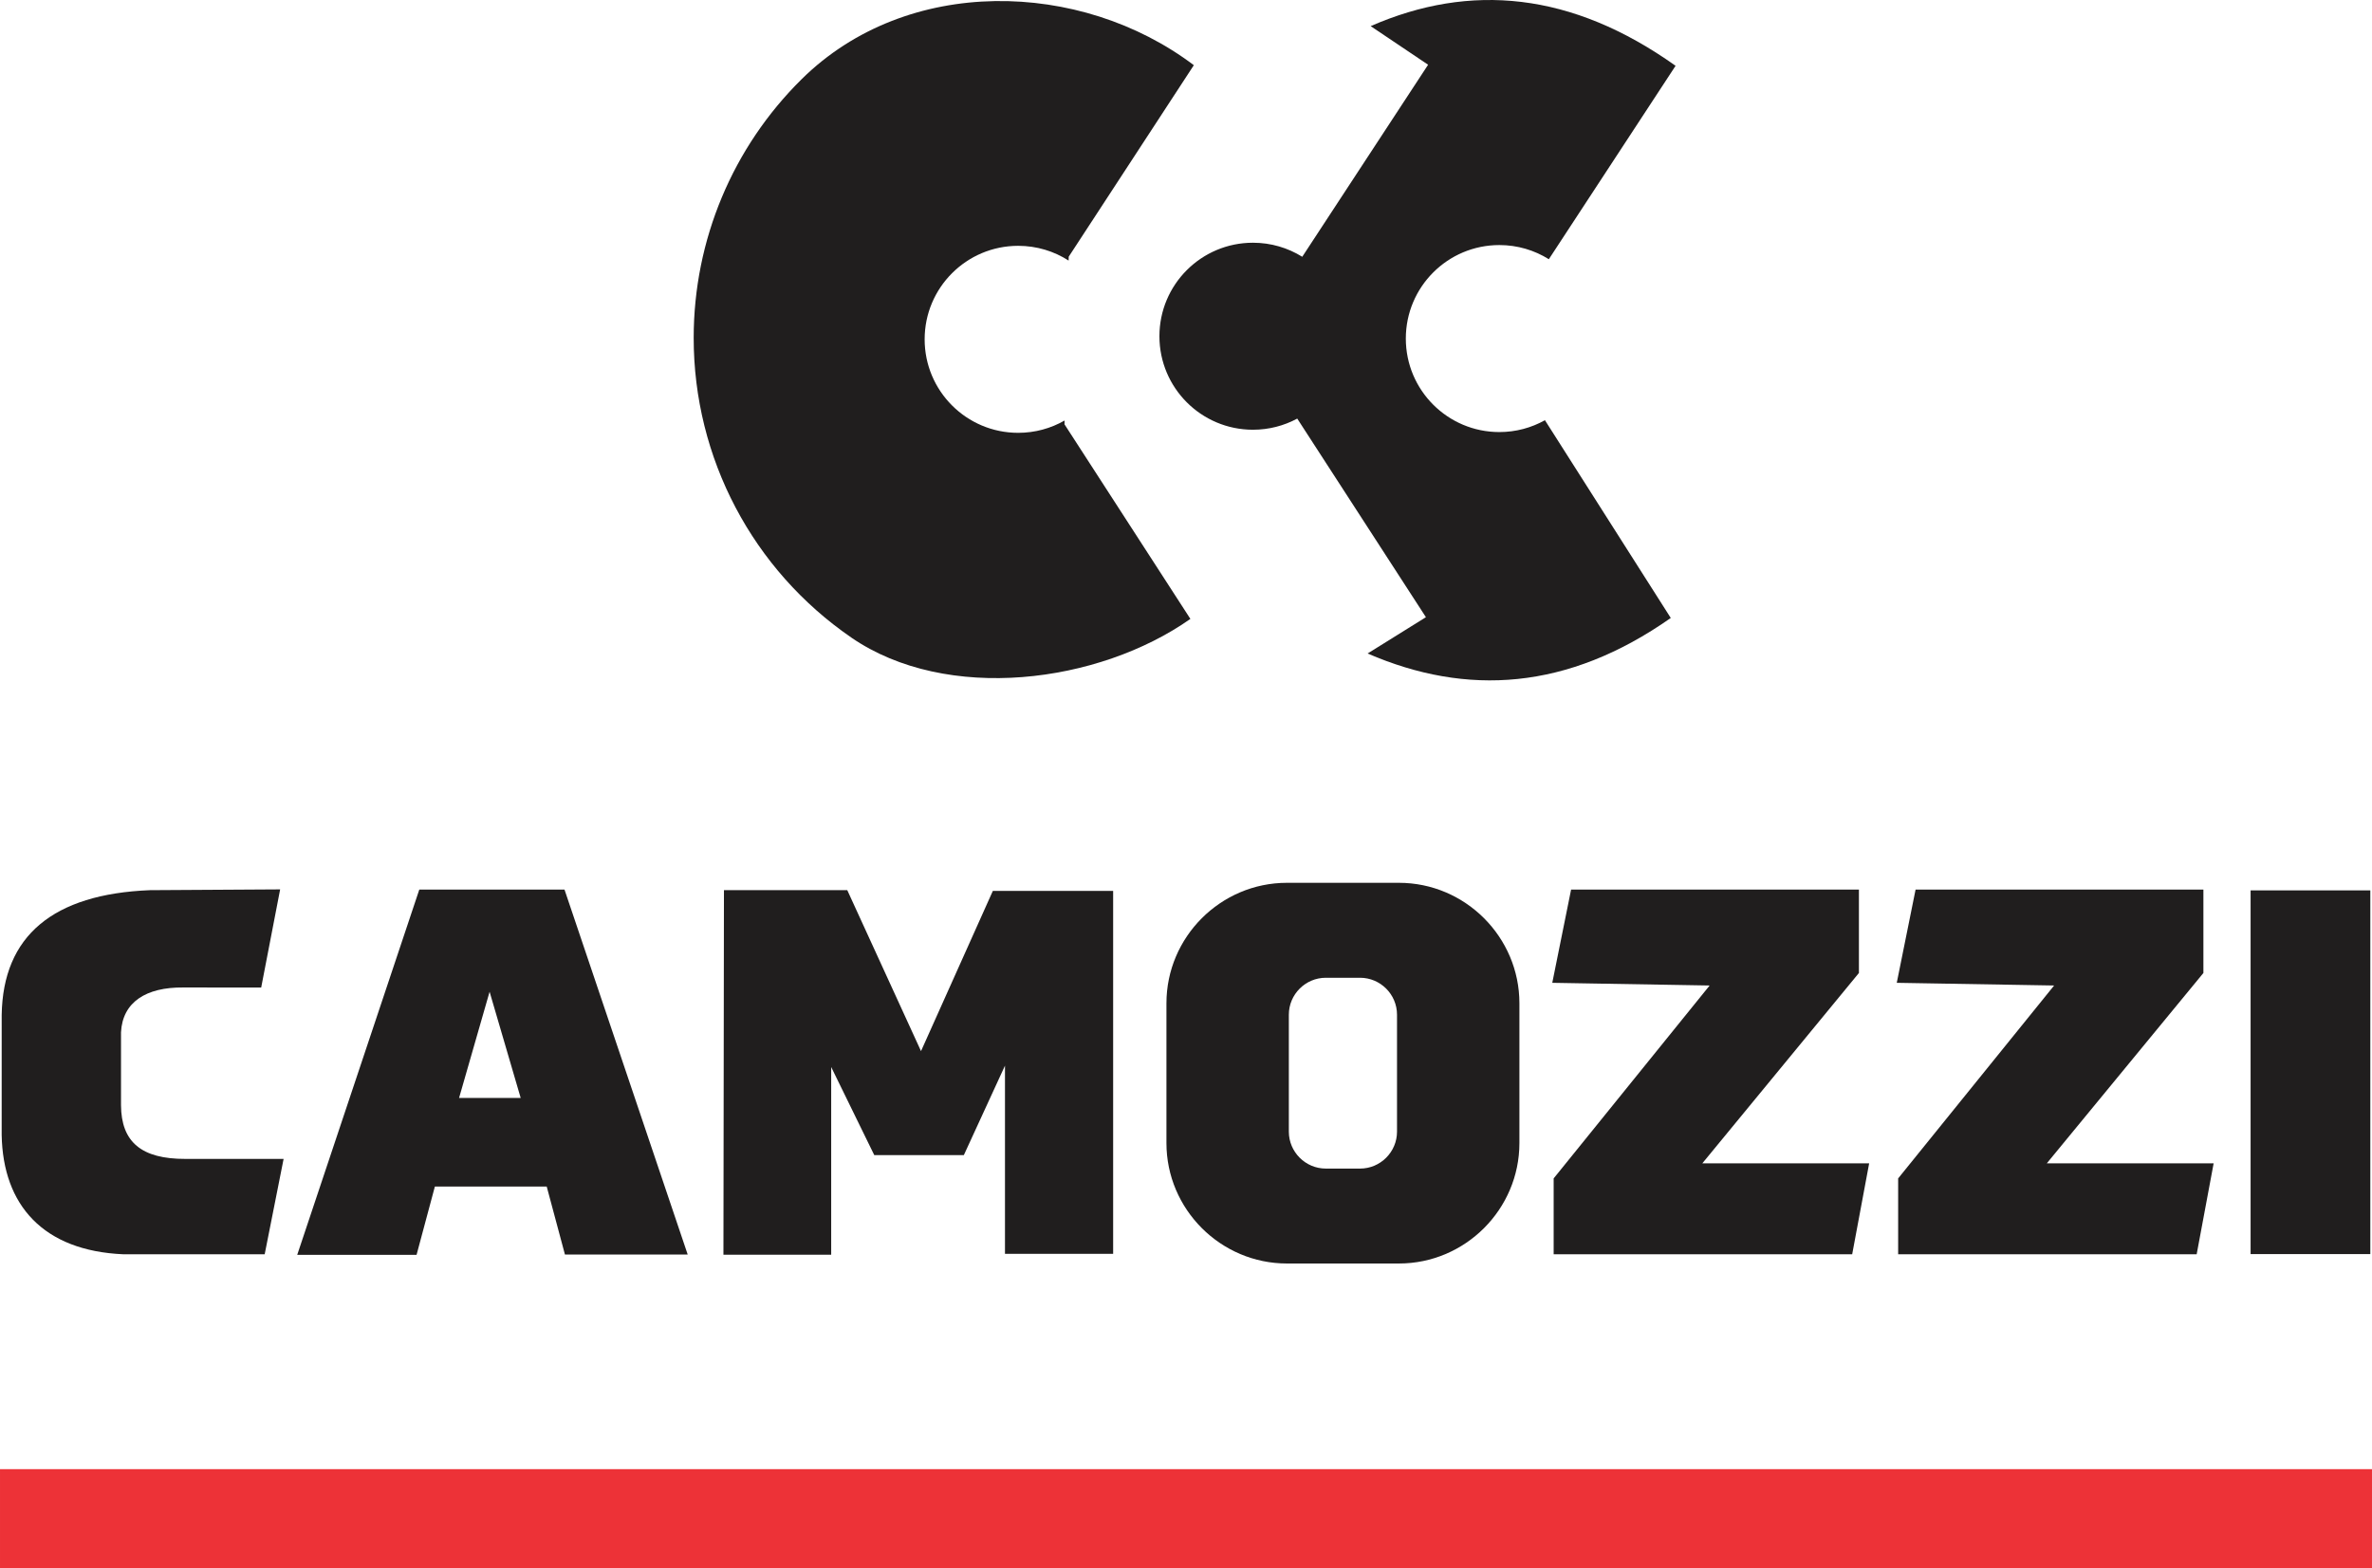
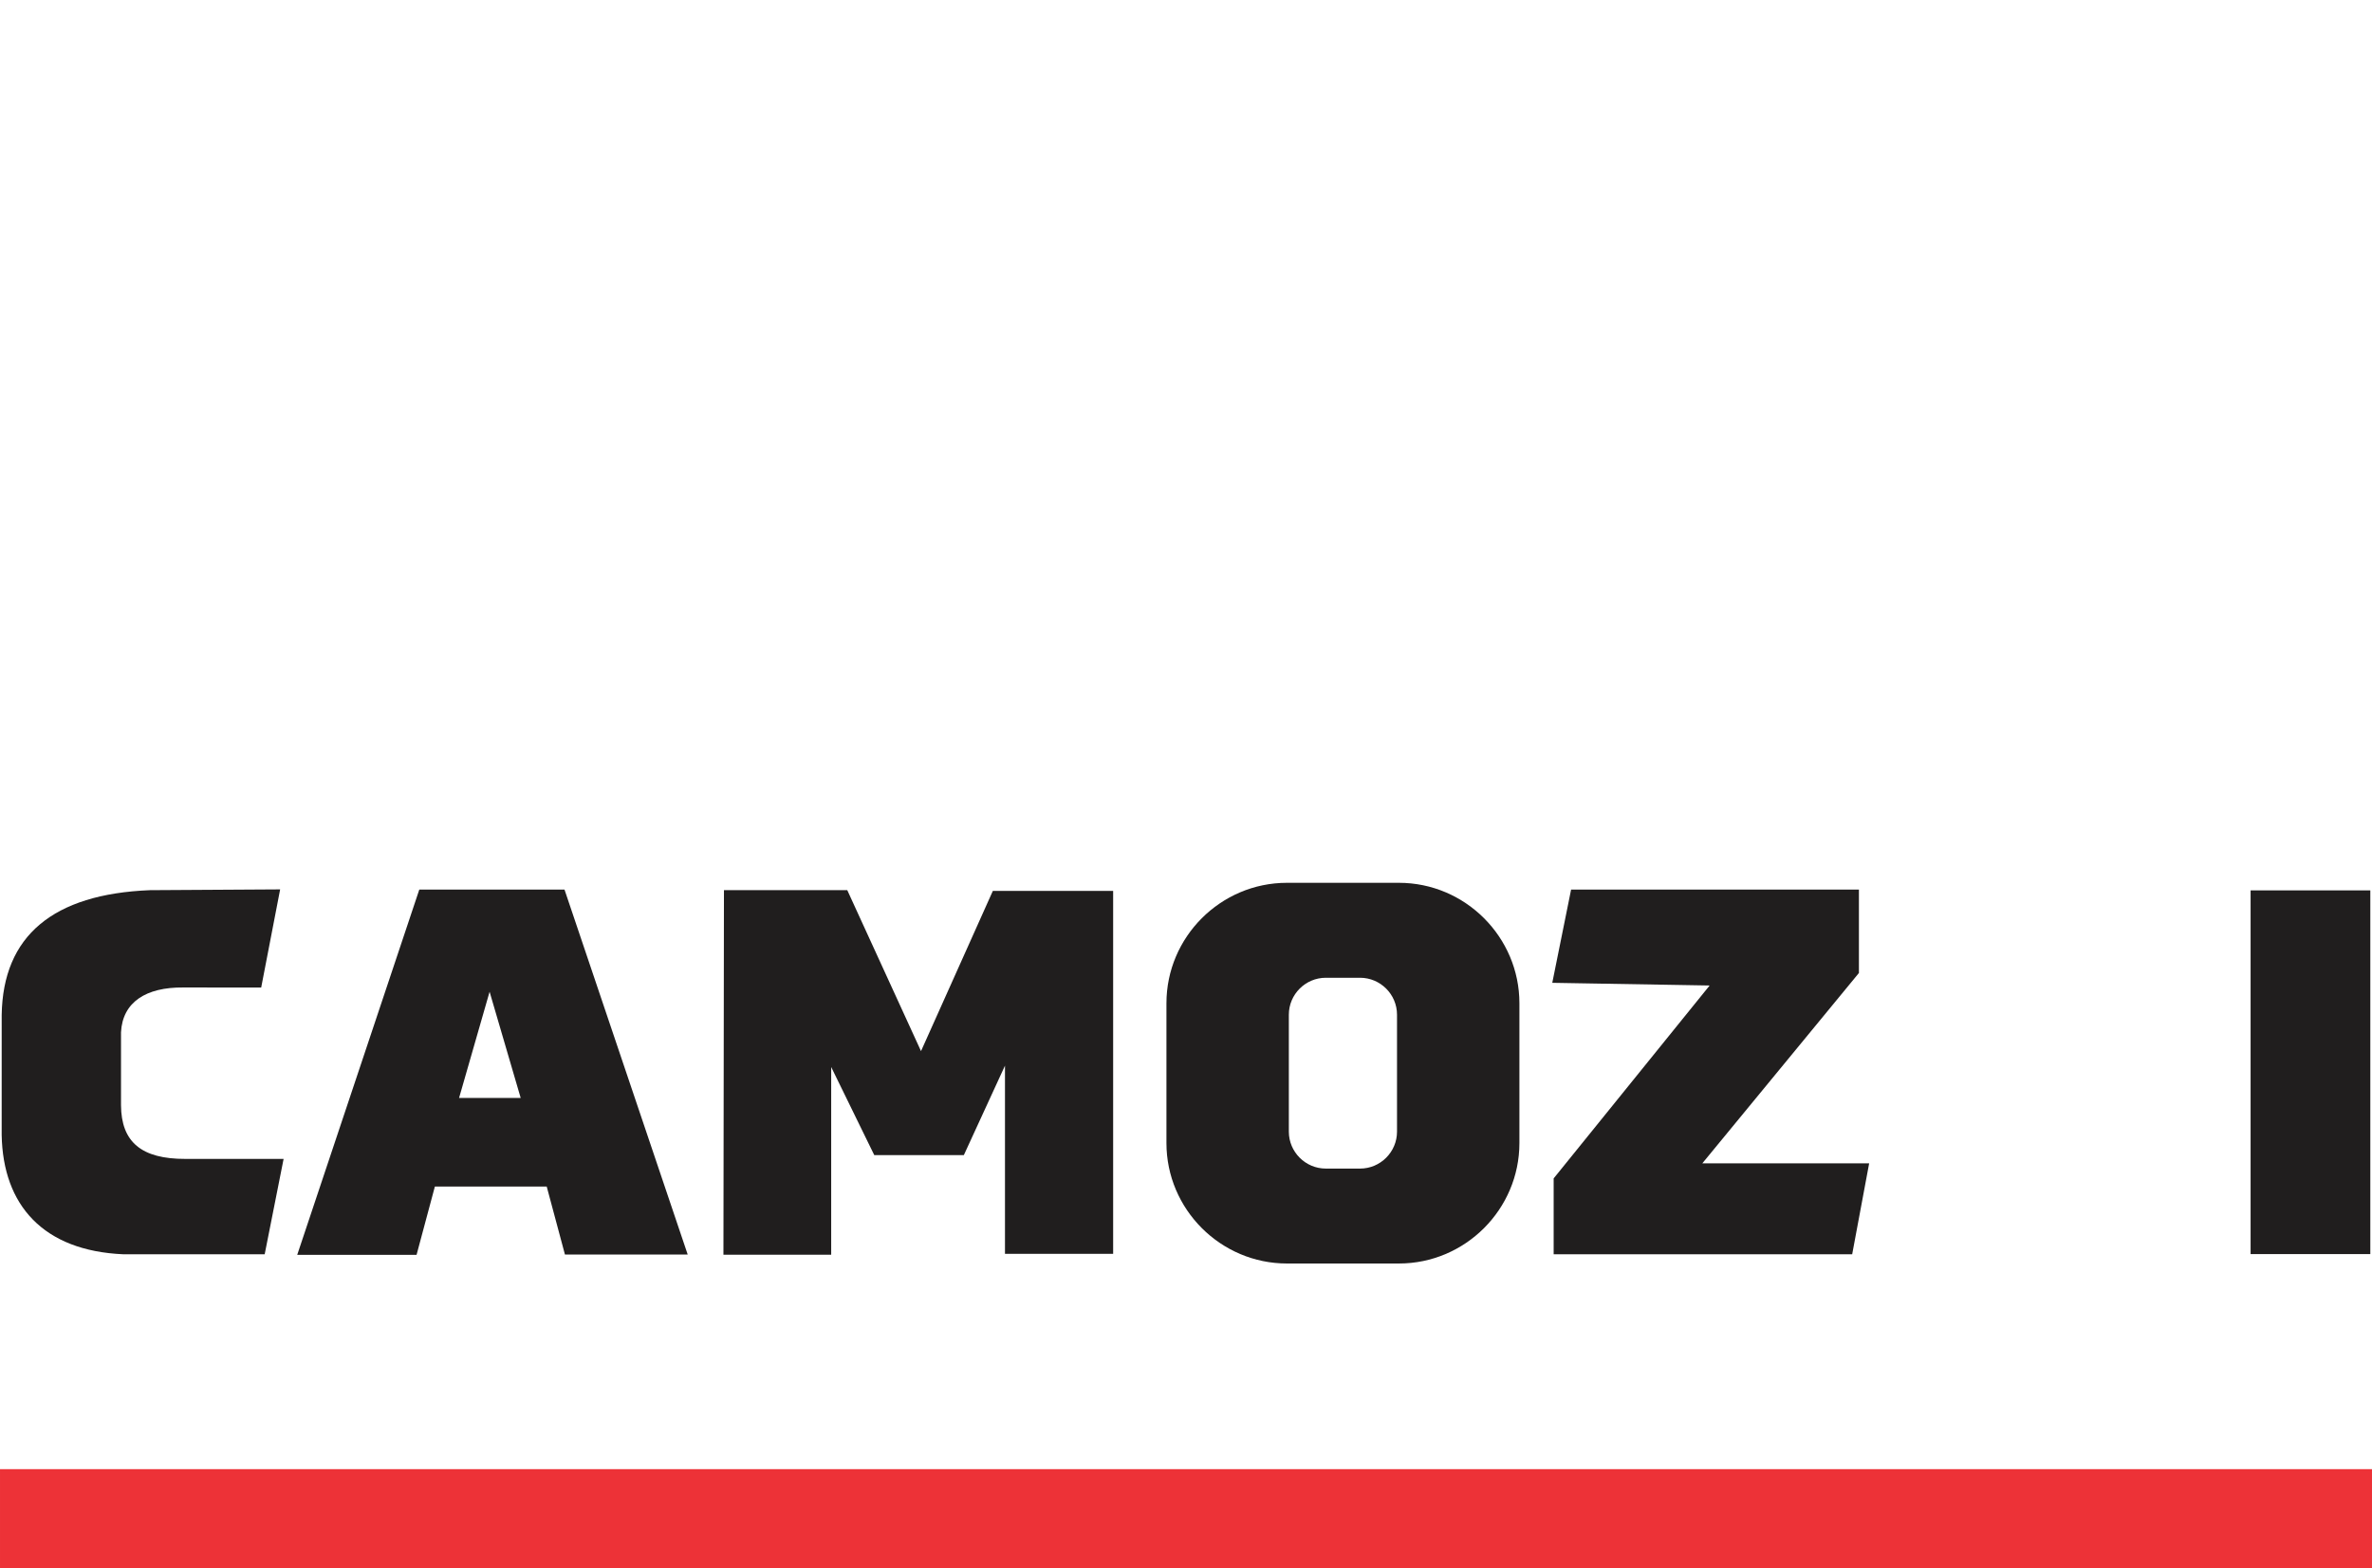
<svg xmlns="http://www.w3.org/2000/svg" xml:space="preserve" width="67.712mm" height="44.771mm" version="1.1" style="shape-rendering:geometricPrecision; text-rendering:geometricPrecision; image-rendering:optimizeQuality; fill-rule:evenodd; clip-rule:evenodd" viewBox="0 0 1732.49 1145.52">
  <defs>
    <style type="text/css">
   
    .str0 {stroke:#ED3237;stroke-width:72.21;stroke-miterlimit:22.926}
    .fil1 {fill:none}
    .fil0 {fill:#201E1E}
   
  </style>
  </defs>
  <g id="Layer_x0020_1">
    <g id="_1471494882544">
-       <path class="fil0" d="M621.79 465.77c-71.95,-49.43 -115.18,-131.07 -115.13,-219.01 0.04,-71.4 28.45,-139.1 78.83,-188.89 76.91,-76.02 203.81,-72.76 286.47,-10.24l-91.38 139.91 -0.07 2.83c-10.63,-6.83 -23.28,-10.78 -36.85,-10.78 -37.72,0 -68.31,30.58 -68.31,68.31 0,37.72 30.58,68.31 68.31,68.31 12.34,0 23.91,-3.27 33.9,-8.99l-0.07 2.76 91.96 142.17c-67.15,47.28 -177.91,61.52 -247.65,13.65z" />
-       <path class="fil0" d="M951.16 187.59l91.92 -140.3 -41.96 -28.21c72.78,-31.82 146.92,-24.95 222.71,28.99l-92.57 141.3c-10.49,-6.55 -22.87,-10.34 -36.15,-10.34 -37.72,0 -68.31,30.58 -68.31,68.31 0,37.72 30.58,68.31 68.31,68.31 12.09,0 23.45,-3.15 33.3,-8.66l91.91 144.48c-75.39,52.9 -149.05,57.29 -221.43,25.95l42.59 -26.52 -93.98 -145.09c-9.63,5.19 -20.65,8.14 -32.36,8.14 -37.72,0 -68.31,-30.58 -68.31,-68.31 0,-37.72 30.58,-68.31 68.31,-68.31 13.22,0 25.55,3.76 36.01,10.26z" />
      <path class="fil0" d="M190.77 721.46l13.84 -71.7 -95.06 0.57c-70.81,2.83 -107.41,33.37 -108.32,91.11l-0.01 87.73c0.91,51.32 30.38,84.62 88.86,87.16l103.24 0 13.82 -69.67 -71.65 0c-32.31,0.1 -46.93,-12.42 -47.11,-39.21l0 -53.31c1.12,-22.11 18.38,-32.98 45.42,-32.72l56.96 0.05z" />
      <path class="fil0" d="M217.09 916.75l87.16 0 13.38 -49.92 81.68 0 13.31 49.66 89.66 0 -89.97 -266.58 -106.06 0 -89.16 266.83zm118.22 -114.64l44.99 0 -22.71 -77.57 -22.29 77.57z" />
      <polygon class="fil0" points="528.39,916.63 528.77,916.63 607.09,916.63 607.09,779.52 638.55,843.87 703.99,843.87 734.03,778.53 734.03,916.01 813.03,916.01 813.03,650.85 725.17,650.85 672.7,767.91 618.83,650.29 528.77,650.29 " />
      <path class="fil0" d="M939.96 644.95l81.81 0c48.4,0 88,39.6 88,88l0 102.12c0,48.4 -39.6,88 -88,88l-81.81 0c-48.4,0 -88,-39.6 -88,-88l0 -102.12c0,-48.4 39.6,-88 88,-88zm28.37 69.37l25.07 0c14.83,0 26.97,12.13 26.97,26.97l0 85.46c0,14.83 -12.13,26.97 -26.97,26.97l-25.07 0c-14.83,0 -26.97,-12.13 -26.97,-26.97l0 -85.46c0,-14.83 12.13,-26.97 26.97,-26.97z" />
      <polygon class="fil0" points="1133.77,718.01 1147.52,649.89 1357.74,649.89 1357.74,710.82 1243.36,849.89 1365.22,849.89 1352.82,916.32 1134.78,916.32 1134.78,860.9 1248.71,719.97 " />
-       <polygon class="fil0" points="1385.38,718.01 1399.13,649.89 1609.35,649.89 1609.35,710.82 1494.97,849.89 1616.83,849.89 1604.43,916.32 1386.4,916.32 1386.4,860.9 1500.32,719.97 " />
      <rect class="fil0" x="1643.82" y="650.48" width="87.44" height="265.71" />
    </g>
    <line class="fil1 str0" x1="-0" y1="1109.42" x2="1732.49" y2="1109.42" />
  </g>
</svg>